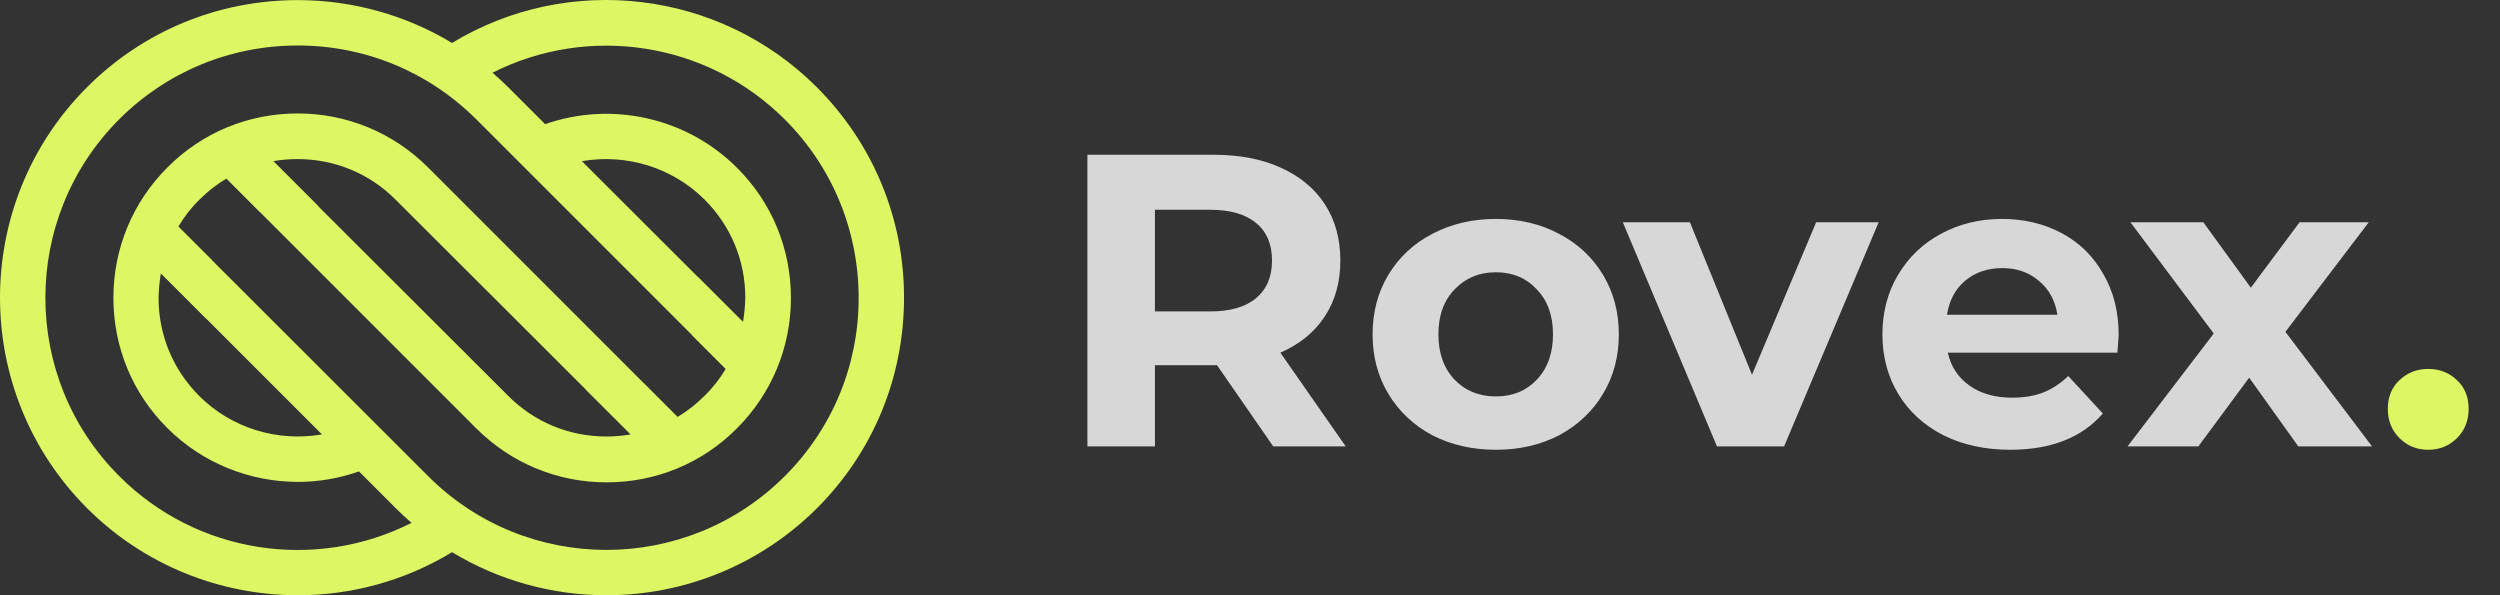
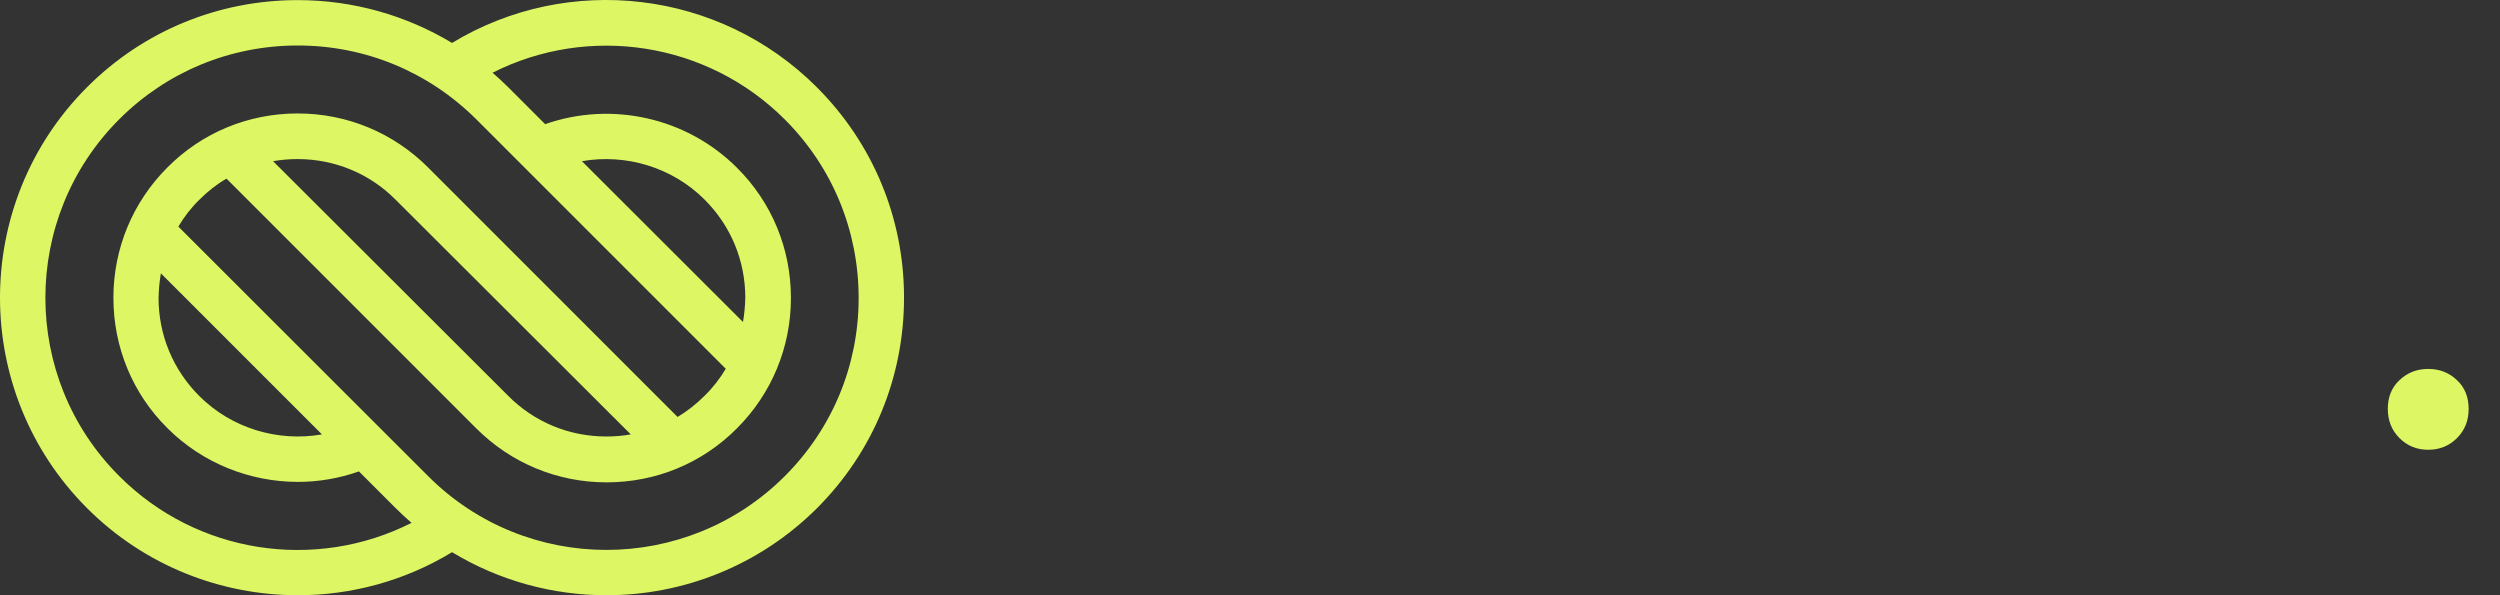
<svg xmlns="http://www.w3.org/2000/svg" width="168" height="40" viewBox="0 0 168 40" fill="none">
  <rect x="0" y="0" width="168" height="40" fill="#333333" stroke="none" />
  <path d="M54.886 5.857C48.348 -0.681 38.198 -1.854 30.378 2.885C27.281 1.024 23.715 0.007 20.008 0.007C14.659 0.007 9.623 2.088 5.853 5.857C-1.951 13.662 -1.951 26.346 5.853 34.151C9.717 38.014 14.847 40 20.024 40C23.59 40 27.187 39.046 30.378 37.106C33.553 39.03 37.15 40 40.747 40C45.877 40 50.992 38.045 54.902 34.151C58.671 30.381 60.751 25.361 60.751 19.996C60.751 14.663 58.671 9.642 54.886 5.857ZM8.012 31.992C1.396 25.392 1.396 14.631 8.012 8.015C11.202 4.825 15.472 3.057 20.008 3.057C24.544 3.057 28.798 4.825 32.004 8.015L48.771 24.782C48.38 25.439 47.91 26.049 47.347 26.596C46.8 27.144 46.19 27.628 45.533 28.02L28.767 11.253C26.436 8.923 23.324 7.624 20.008 7.624C16.692 7.624 13.58 8.907 11.249 11.253C8.919 13.583 7.621 16.696 7.621 20.012C7.621 23.327 8.903 26.44 11.249 28.77C13.611 31.132 16.802 32.383 20.024 32.383C21.4 32.383 22.792 32.148 24.121 31.679L26.593 34.151C26.937 34.495 27.296 34.823 27.656 35.136C21.197 38.405 13.236 37.232 8.012 31.992ZM49.928 21.638L39.105 10.831C42.061 10.315 45.173 11.237 47.347 13.411C49.115 15.179 50.084 17.509 50.084 20.012C50.069 20.559 50.022 21.106 49.928 21.638ZM42.389 29.192C41.858 29.286 41.295 29.333 40.747 29.333C38.245 29.333 35.899 28.363 34.147 26.596L18.35 10.831C18.882 10.737 19.445 10.69 19.992 10.69C22.495 10.69 24.841 11.66 26.593 13.427L42.389 29.192ZM10.811 18.369L21.635 29.192C18.678 29.709 15.566 28.786 13.392 26.612C11.625 24.845 10.655 22.514 10.655 20.012C10.671 19.448 10.718 18.901 10.811 18.369ZM52.743 31.992C46.127 38.608 35.367 38.608 28.767 31.992L11.985 15.226C12.376 14.569 12.845 13.959 13.408 13.411C13.955 12.864 14.565 12.379 15.222 12.004L32.004 28.786C34.335 31.116 37.447 32.414 40.763 32.414C44.079 32.414 47.191 31.132 49.521 28.786C51.852 26.455 53.15 23.343 53.15 20.027C53.15 16.711 51.867 13.599 49.521 11.269C46.143 7.89 41.091 6.78 36.634 8.344L34.163 5.873C33.819 5.529 33.459 5.2 33.099 4.887C39.559 1.618 47.52 2.807 52.743 8.031C55.934 11.222 57.701 15.492 57.701 20.027C57.701 24.547 55.934 28.802 52.743 31.992Z" fill="#DCF763" />
-   <path opacity="0.7" d="M17.474 14.256C18.256 13.912 19.116 13.724 20.008 13.724C20.492 13.724 20.962 13.787 21.431 13.881L18.365 10.815C17.255 11.018 16.191 11.409 15.222 11.988L17.474 14.256Z" fill="#DCF763" />
-   <path opacity="0.7" d="M13.877 21.435C13.768 20.966 13.721 20.496 13.721 19.996C13.721 19.12 13.908 18.26 14.237 17.478L11.985 15.226C11.406 16.195 11.015 17.259 10.812 18.369L13.877 21.435Z" fill="#DCF763" />
-   <path opacity="0.7" d="M46.863 18.573C46.972 19.042 47.019 19.511 47.019 20.012C47.019 20.887 46.831 21.748 46.503 22.53L48.771 24.797C49.349 23.828 49.74 22.764 49.944 21.654L46.863 18.573Z" fill="#DCF763" />
-   <path opacity="0.7" d="M43.28 25.767C42.498 26.111 41.638 26.299 40.746 26.299C40.262 26.299 39.792 26.236 39.323 26.143L42.389 29.208C43.499 29.005 44.563 28.614 45.532 28.035L43.28 25.767Z" fill="#DCF763" />
-   <path d="M85.563 30L81.783 24.54H81.559H77.611V30H73.075V10.4H81.559C83.295 10.4 84.798 10.689 86.067 11.268C87.355 11.847 88.344 12.668 89.035 13.732C89.726 14.796 90.071 16.056 90.071 17.512C90.071 18.968 89.716 20.228 89.007 21.292C88.316 22.337 87.327 23.14 86.039 23.7L90.435 30H85.563ZM85.479 17.512C85.479 16.411 85.124 15.571 84.415 14.992C83.706 14.395 82.67 14.096 81.307 14.096H77.611V20.928H81.307C82.67 20.928 83.706 20.629 84.415 20.032C85.124 19.435 85.479 18.595 85.479 17.512ZM100.525 30.224C98.938 30.224 97.51 29.897 96.241 29.244C94.99 28.572 94.01 27.648 93.301 26.472C92.591 25.296 92.237 23.961 92.237 22.468C92.237 20.975 92.591 19.64 93.301 18.464C94.01 17.288 94.99 16.373 96.241 15.72C97.51 15.048 98.938 14.712 100.525 14.712C102.111 14.712 103.53 15.048 104.781 15.72C106.031 16.373 107.011 17.288 107.721 18.464C108.43 19.64 108.785 20.975 108.785 22.468C108.785 23.961 108.43 25.296 107.721 26.472C107.011 27.648 106.031 28.572 104.781 29.244C103.53 29.897 102.111 30.224 100.525 30.224ZM100.525 26.64C101.645 26.64 102.559 26.267 103.269 25.52C103.997 24.755 104.361 23.737 104.361 22.468C104.361 21.199 103.997 20.191 103.269 19.444C102.559 18.679 101.645 18.296 100.525 18.296C99.405 18.296 98.481 18.679 97.753 19.444C97.025 20.191 96.661 21.199 96.661 22.468C96.661 23.737 97.025 24.755 97.753 25.52C98.481 26.267 99.405 26.64 100.525 26.64ZM126.246 14.936L119.89 30H115.382L109.054 14.936H113.562L117.734 25.184L122.046 14.936H126.246ZM142.375 22.524C142.375 22.58 142.347 22.972 142.291 23.7H130.895C131.1 24.633 131.585 25.371 132.351 25.912C133.116 26.453 134.068 26.724 135.207 26.724C135.991 26.724 136.681 26.612 137.279 26.388C137.895 26.145 138.464 25.772 138.987 25.268L141.311 27.788C139.892 29.412 137.82 30.224 135.095 30.224C133.396 30.224 131.893 29.897 130.587 29.244C129.28 28.572 128.272 27.648 127.563 26.472C126.853 25.296 126.499 23.961 126.499 22.468C126.499 20.993 126.844 19.668 127.535 18.492C128.244 17.297 129.205 16.373 130.419 15.72C131.651 15.048 133.023 14.712 134.535 14.712C136.009 14.712 137.344 15.029 138.539 15.664C139.733 16.299 140.667 17.213 141.339 18.408C142.029 19.584 142.375 20.956 142.375 22.524ZM134.563 18.016C133.573 18.016 132.743 18.296 132.071 18.856C131.399 19.416 130.988 20.181 130.839 21.152H138.259C138.109 20.2 137.699 19.444 137.027 18.884C136.355 18.305 135.533 18.016 134.563 18.016ZM154.448 30L151.144 25.38L147.728 30H142.968L148.764 22.412L143.164 14.936H148.064L151.256 19.332L154.532 14.936H159.18L153.58 22.3L159.404 30H154.448Z" fill="#D7D7D7" />
  <path d="M163.177 30.224C162.411 30.224 161.767 29.963 161.245 29.44C160.722 28.917 160.461 28.264 160.461 27.48C160.461 26.677 160.722 26.033 161.245 25.548C161.767 25.044 162.411 24.792 163.177 24.792C163.942 24.792 164.586 25.044 165.109 25.548C165.631 26.033 165.893 26.677 165.893 27.48C165.893 28.264 165.631 28.917 165.109 29.44C164.586 29.963 163.942 30.224 163.177 30.224Z" fill="#DCF763" />
</svg>